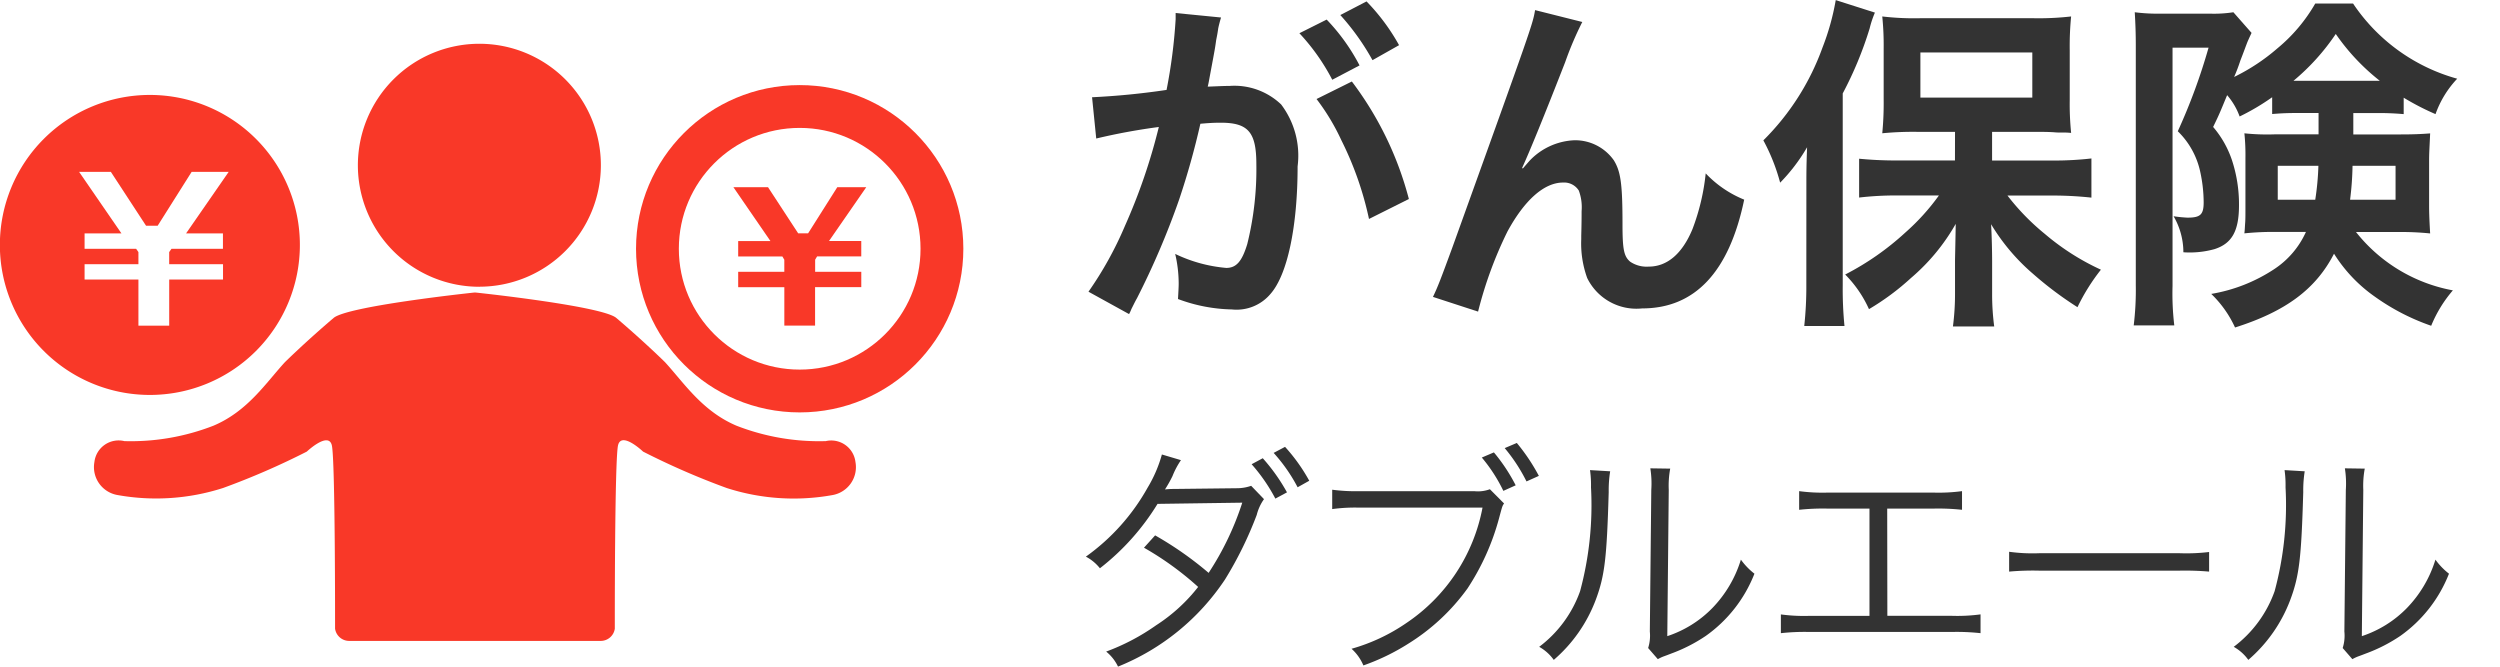
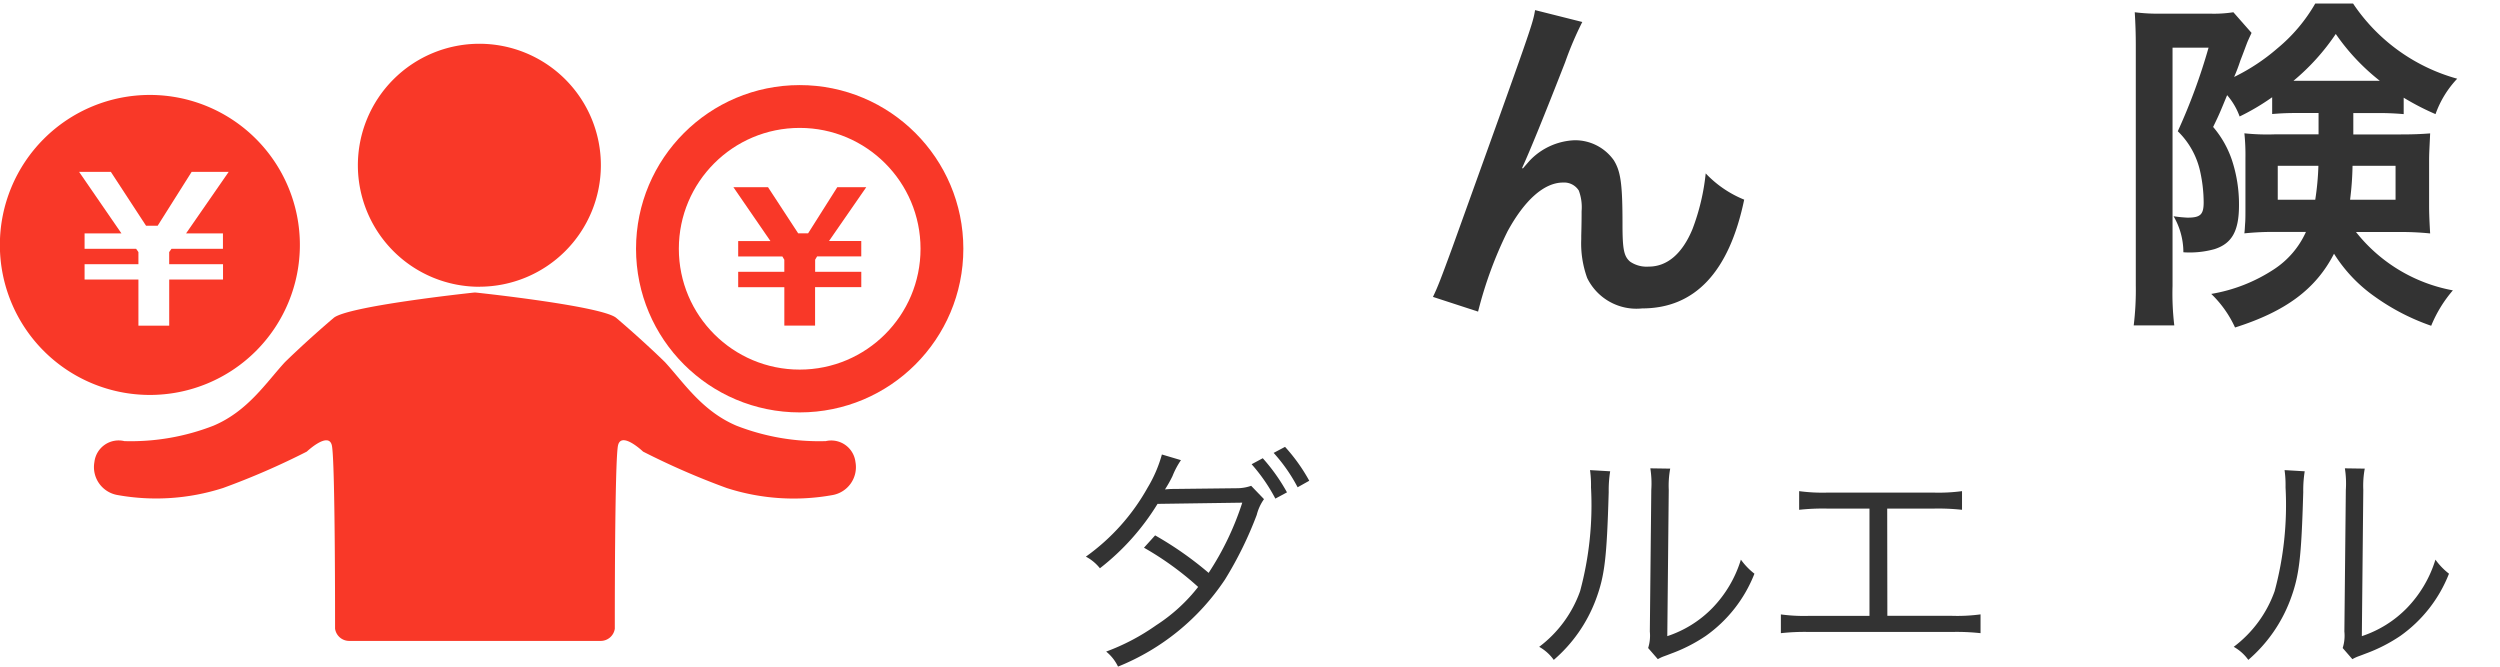
<svg xmlns="http://www.w3.org/2000/svg" width="120" height="32" viewBox="0 0 120 32">
  <defs>
    <style>
      .cls-1 {
        fill: #fff;
      }

      .cls-2 {
        fill: none;
        stroke: #f93828;
        stroke-miterlimit: 10;
        stroke-width: 2.055px;
      }

      .cls-3 {
        fill: #f93828;
      }

      .cls-4 {
        fill: #333;
      }
    </style>
  </defs>
  <g id="グループ_13023" data-name="グループ 13023" transform="translate(-1266 808)">
    <rect id="長方形_25136" data-name="長方形 25136" class="cls-1" width="120" height="32" transform="translate(1266 -808)" />
    <g id="グループ_12821" data-name="グループ 12821" transform="translate(1266 -808)">
      <path id="パス_14400" data-name="パス 14400" class="cls-1" d="M72.457,409.61a6.828,6.828,0,1,1-6.828-6.828,6.828,6.828,0,0,1,6.828,6.828" transform="translate(-27.243 -397.669)" />
      <circle id="楕円形_125" data-name="楕円形 125" class="cls-2" cx="6.828" cy="6.828" r="6.828" transform="translate(31.557 5.112)" />
      <path id="パス_14401" data-name="パス 14401" class="cls-3" d="M65.823,414.8v-.738h2.214v-.58l-.094-.158h-2.12v-.738h1.548L65.593,410h1.662l1.447,2.214h.478l1.4-2.214h1.391l-1.789,2.584h1.549v.738h-2.12l-.094.158v.58h2.215v.738H69.514v1.846H68.038V414.8Z" transform="translate(-30.39 -401.015)" />
      <path id="パス_14402" data-name="パス 14402" class="cls-3" d="M43.54,426.548a10.918,10.918,0,0,1-4.276-.741c-1.644-.7-2.511-2.046-3.427-3.047,0,0-.978-.966-2.34-2.125-.655-.558-6.372-1.18-6.771-1.221v0H26.7v0c-.4.041-6.116.663-6.771,1.221-1.362,1.159-2.34,2.125-2.34,2.125-.917,1-1.783,2.351-3.427,3.047a10.918,10.918,0,0,1-4.276.741,1.17,1.17,0,0,0-1.439,1,1.361,1.361,0,0,0,1.1,1.586,10.484,10.484,0,0,0,5.077-.337,35.863,35.863,0,0,0,4.017-1.746s1.032-.975,1.2-.31.157,8.809.157,8.809a.685.685,0,0,0,.675.588H32.752a.684.684,0,0,0,.674-.588s-.011-8.134.157-8.809,1.2.31,1.2.31A35.862,35.862,0,0,0,38.8,428.8a10.481,10.481,0,0,0,5.077.337,1.361,1.361,0,0,0,1.1-1.586,1.17,1.17,0,0,0-1.439-1" transform="translate(-3.915 -405.374)" />
      <path id="パス_14403" data-name="パス 14403" class="cls-3" d="M37.846,408.836A5.832,5.832,0,1,1,43.674,403a5.835,5.835,0,0,1-5.828,5.833" transform="translate(-14.832 -395.071)" />
      <path id="パス_14404" data-name="パス 14404" class="cls-3" d="M14.394,408.948a7.2,7.2,0,1,1-7.2-7.2,7.2,7.2,0,0,1,7.2,7.2" transform="translate(0 -397.191)" />
      <path id="パス_14405" data-name="パス 14405" class="cls-1" d="M7.338,413.795v-.738H9.922v-.58l-.11-.158H7.338v-.738H9.108l-2.032-2.953H8.6l1.688,2.584h.558l1.63-2.584h1.778l-2.045,2.953h1.77v.738H11.509l-.11.158v.58h2.584v.738H11.4v2.214H9.922v-2.214Z" transform="translate(-3.278 -400.377)" />
-       <path id="パス_14406" data-name="パス 14406" class="cls-4" d="M103.714,394.154c-.051.168-.1.352-.135.52-.033.235-.05.319-.1.571-.05.369-.05.369-.286,1.628-.068.369-.068.386-.118.6.487-.017.722-.034,1.041-.034a3.251,3.251,0,0,1,2.484.89,4.07,4.07,0,0,1,.789,2.972c0,2.887-.487,5.187-1.293,6.111a2.126,2.126,0,0,1-1.863.755,7.773,7.773,0,0,1-2.585-.5c.017-.318.033-.571.033-.738a6.288,6.288,0,0,0-.168-1.427,7.032,7.032,0,0,0,2.452.672c.487,0,.755-.319,1.007-1.142a14.9,14.9,0,0,0,.437-3.828c0-1.545-.386-2-1.713-2-.336,0-.588.017-.974.05A36.957,36.957,0,0,1,101.7,402.9a38.072,38.072,0,0,1-2.015,4.717c-.084.151-.084.151-.252.487-.05.1-.05.134-.134.286l-1.948-1.074A17.137,17.137,0,0,0,99.1,404.16a28.03,28.03,0,0,0,1.628-4.751,29.662,29.662,0,0,0-3.005.554l-.2-1.981a35.6,35.6,0,0,0,3.576-.352,25.5,25.5,0,0,0,.436-3.391v-.3Zm5.07.1a9.427,9.427,0,0,1,1.578,2.2l-1.309.688a10.042,10.042,0,0,0-1.578-2.233Zm1.209,2.972a16.058,16.058,0,0,1,2.737,5.641l-1.914.957a15.782,15.782,0,0,0-1.326-3.777,10.487,10.487,0,0,0-1.192-1.98Zm.991-1.024a11.562,11.562,0,0,0-1.545-2.166l1.259-.654a9.855,9.855,0,0,1,1.561,2.1Z" transform="translate(-45.104 -393.314)" />
      <path id="パス_14407" data-name="パス 14407" class="cls-4" d="M132.47,401.769c.1-.118.1-.118.319-.369a3.141,3.141,0,0,1,2.166-.991,2.275,2.275,0,0,1,1.881.957c.335.537.42,1.142.42,3.073,0,1.209.067,1.545.369,1.8a1.409,1.409,0,0,0,.89.235c.889,0,1.612-.621,2.1-1.8A10.509,10.509,0,0,0,141.25,402a5.255,5.255,0,0,0,1.847,1.26c-.722,3.475-2.367,5.221-4.9,5.221a2.629,2.629,0,0,1-2.636-1.46,4.867,4.867,0,0,1-.285-1.864v-.167c.017-.6.017-1.007.017-1.175a2.3,2.3,0,0,0-.134-.99.831.831,0,0,0-.756-.386c-.906,0-1.847.839-2.669,2.35a19.223,19.223,0,0,0-1.41,3.845l-2.166-.706c.235-.487.386-.889.923-2.35,3.861-10.728,3.861-10.728,3.979-11.416l2.266.57a16.153,16.153,0,0,0-.822,1.93c-.957,2.452-1.7,4.281-2.065,5.071Z" transform="translate(-59.376 -393.677)" />
-       <path id="パス_14408" data-name="パス 14408" class="cls-4" d="M159.774,402.17c0-.554,0-.94.034-1.846a8.589,8.589,0,0,1-1.293,1.7,9.288,9.288,0,0,0-.806-2.031,11.988,11.988,0,0,0,2.837-4.449,11.766,11.766,0,0,0,.638-2.283l1.88.6a4.7,4.7,0,0,0-.252.756,17.626,17.626,0,0,1-1.293,3.123v9.216a18.168,18.168,0,0,0,.084,1.948h-1.931a17.506,17.506,0,0,0,.1-1.964Zm7.135-2.585H165.13a15.508,15.508,0,0,0-1.713.068,15.117,15.117,0,0,0,.067-1.628v-2.452a13.73,13.73,0,0,0-.067-1.527,13.147,13.147,0,0,0,1.863.084h5.355a13.768,13.768,0,0,0,1.847-.084,14.51,14.51,0,0,0-.067,1.628v2.384a13.743,13.743,0,0,0,.067,1.578,3.588,3.588,0,0,0-.487-.017,3.5,3.5,0,0,1-.369-.017c-.319-.017-.588-.017-.806-.017h-2.132v1.377h2.938a15.852,15.852,0,0,0,1.83-.1v1.88a17.267,17.267,0,0,0-1.78-.1h-2.25a11.127,11.127,0,0,0,1.8,1.847,11.585,11.585,0,0,0,2.686,1.712,9.607,9.607,0,0,0-1.125,1.8,17.08,17.08,0,0,1-2.132-1.6,9.748,9.748,0,0,1-2.015-2.383c.034.554.05,1.343.05,1.8v1.562a11.753,11.753,0,0,0,.1,1.545h-1.981a12.01,12.01,0,0,0,.1-1.562V405.78c0-.134.017-.738.034-1.779a9.68,9.68,0,0,1-2.149,2.6,11.964,11.964,0,0,1-2.015,1.494,5.636,5.636,0,0,0-1.142-1.662,13.114,13.114,0,0,0,2.887-2.015,10.637,10.637,0,0,0,1.612-1.78h-2a15.228,15.228,0,0,0-1.83.1v-1.863c.537.05,1.074.084,1.83.084h2.77Zm-1.662-1.645h5.372v-2.166h-5.372Z" transform="translate(-73.068 -393.256)" />
      <path id="パス_14409" data-name="パス 14409" class="cls-4" d="M198.836,398.824c-.671,0-.957.017-1.359.05v-.806a10.928,10.928,0,0,1-1.562.924,3.247,3.247,0,0,0-.6-1.024c-.353.856-.37.906-.672,1.527a4.787,4.787,0,0,1,.906,1.6,6.778,6.778,0,0,1,.336,2.149c0,1.242-.336,1.846-1.175,2.115a4.441,4.441,0,0,1-1.495.151,3.429,3.429,0,0,0-.47-1.729,6.249,6.249,0,0,0,.672.067c.621,0,.772-.151.772-.738a7.01,7.01,0,0,0-.168-1.478,3.838,3.838,0,0,0-1.074-1.931,28.261,28.261,0,0,0,1.477-4.012h-1.729v11.432a12.974,12.974,0,0,0,.084,1.9h-1.948a14.006,14.006,0,0,0,.1-1.931V395.567c0-.554-.017-1.041-.05-1.578a8.675,8.675,0,0,0,1.276.067h2.317a6.163,6.163,0,0,0,1.141-.067l.873.991c-.134.286-.2.436-.218.487-.084.218-.185.5-.319.839a8.269,8.269,0,0,1-.3.789,9.541,9.541,0,0,0,2.082-1.377,7.875,7.875,0,0,0,1.813-2.149h1.813a8.85,8.85,0,0,0,5,3.61,4.8,4.8,0,0,0-1.041,1.7,12.159,12.159,0,0,1-1.528-.789v.789a13.28,13.28,0,0,0-1.36-.05h-1.058v1.025H203.6c.671,0,1.024-.017,1.46-.05-.033.738-.05.94-.05,1.343v2.132c0,.336.017.789.05,1.327a13.832,13.832,0,0,0-1.578-.068h-1.981a7.7,7.7,0,0,0,4.65,2.8,6.215,6.215,0,0,0-1.041,1.7,10.56,10.56,0,0,1-2.7-1.394,7.147,7.147,0,0,1-1.964-2.065c-.873,1.7-2.317,2.77-4.751,3.542a5.287,5.287,0,0,0-1.142-1.612,7.828,7.828,0,0,0,3-1.175,4.2,4.2,0,0,0,1.545-1.8h-1.427a13.466,13.466,0,0,0-1.528.068c.017-.151.017-.151.034-.454.017-.151.017-.453.017-.672v-2.467a10.378,10.378,0,0,0-.05-1.209,10.472,10.472,0,0,0,1.444.05h2.116v-1.025Zm-1.091,2.535v1.629h1.8a13.065,13.065,0,0,0,.151-1.629Zm4.9-4.079a10.276,10.276,0,0,1-2.115-2.249,10.608,10.608,0,0,1-2.031,2.249h4.146Zm-1.31,4.079a14.768,14.768,0,0,1-.118,1.629H203.4v-1.629Z" transform="translate(-88.413 -393.401)" />
      <path id="パス_14410" data-name="パス 14410" class="cls-4" d="M101.679,433.86a3.865,3.865,0,0,0-.407.767,5.958,5.958,0,0,1-.36.639,3.923,3.923,0,0,1,.43-.023l3.033-.035a2.06,2.06,0,0,0,.674-.116l.616.64a2.231,2.231,0,0,0-.348.755,17.916,17.916,0,0,1-1.523,3.1,11.176,11.176,0,0,1-5.136,4.183,2.066,2.066,0,0,0-.569-.721,10.417,10.417,0,0,0,2.405-1.267,8.15,8.15,0,0,0,2.01-1.836,14.655,14.655,0,0,0-2.6-1.883l.535-.592a16.6,16.6,0,0,1,2.568,1.8,13.834,13.834,0,0,0,1.615-3.37l-4.067.058a11.532,11.532,0,0,1-2.766,3.091,2.132,2.132,0,0,0-.674-.558,10.114,10.114,0,0,0,2.964-3.312,6.336,6.336,0,0,0,.685-1.592Zm3.927-.092a8.9,8.9,0,0,1,1.162,1.638l-.558.3a8.329,8.329,0,0,0-1.139-1.65Zm1.069-.546a8.465,8.465,0,0,1,1.162,1.627l-.558.313a7.94,7.94,0,0,0-1.151-1.65Z" transform="translate(-44.993 -411.773)" />
-       <path id="パス_14411" data-name="パス 14411" class="cls-4" d="M127.4,435.779c-.082.116-.082.116-.244.721a11.6,11.6,0,0,1-1.511,3.358,10.01,10.01,0,0,1-2.858,2.661,10.482,10.482,0,0,1-2.139,1.034,2.253,2.253,0,0,0-.569-.8,8.908,8.908,0,0,0,2.626-1.232,8.592,8.592,0,0,0,3.661-5.543h-5.915a8.1,8.1,0,0,0-1.3.07v-.93a8.345,8.345,0,0,0,1.313.07h5.5a1.653,1.653,0,0,0,.756-.093Zm-.488-2.452a8.446,8.446,0,0,1,1.046,1.58l-.592.267a7.567,7.567,0,0,0-1.034-1.6Zm1.1-.453a9.187,9.187,0,0,1,1.058,1.58l-.593.267a8.079,8.079,0,0,0-1.046-1.6Z" transform="translate(-55.205 -411.612)" />
      <path id="パス_14412" data-name="パス 14412" class="cls-4" d="M141.07,435.287a5.862,5.862,0,0,0-.07,1c-.093,3.149-.186,4.009-.627,5.183a7.1,7.1,0,0,1-2.01,2.87,2.146,2.146,0,0,0-.7-.627,5.747,5.747,0,0,0,1.964-2.673,15.838,15.838,0,0,0,.523-4.985,5.164,5.164,0,0,0-.047-.825Zm2.882-.128a4.51,4.51,0,0,0-.07,1.022l-.07,7.019a5.365,5.365,0,0,0,2.162-1.348,5.757,5.757,0,0,0,1.371-2.324,3.236,3.236,0,0,0,.65.674,6.6,6.6,0,0,1-2.336,2.987,7.683,7.683,0,0,1-1.662.848c-.209.081-.209.081-.372.14a1.878,1.878,0,0,0-.267.128l-.465-.535a1.961,1.961,0,0,0,.081-.791l.07-6.8a4.686,4.686,0,0,0-.046-1.034Z" transform="translate(-63.782 -412.665)" />
      <path id="パス_14413" data-name="パス 14413" class="cls-4" d="M164.386,443.168H167.5a8.314,8.314,0,0,0,1.359-.07V444a10.641,10.641,0,0,0-1.348-.059h-6.9a10.555,10.555,0,0,0-1.336.059V443.1a8.246,8.246,0,0,0,1.348.07h2.905V438.02H161.5a10.646,10.646,0,0,0-1.348.058v-.895a8.457,8.457,0,0,0,1.359.07h5.1a8.457,8.457,0,0,0,1.359-.07v.895a10.642,10.642,0,0,0-1.348-.058h-2.243Z" transform="translate(-73.793 -413.608)" />
-       <path id="パス_14414" data-name="パス 14414" class="cls-4" d="M179.691,442.6a8.23,8.23,0,0,0,1.441.07h6.752a9.119,9.119,0,0,0,1.406-.059v.941a13.46,13.46,0,0,0-1.418-.046h-6.74a12.842,12.842,0,0,0-1.441.046Z" transform="translate(-83.253 -416.115)" />
      <path id="パス_14415" data-name="パス 14415" class="cls-4" d="M203.188,435.287a5.86,5.86,0,0,0-.07,1c-.093,3.149-.186,4.009-.627,5.183a7.1,7.1,0,0,1-2.01,2.87,2.145,2.145,0,0,0-.7-.627,5.747,5.747,0,0,0,1.964-2.673,15.838,15.838,0,0,0,.523-4.985,5.162,5.162,0,0,0-.047-.825Zm2.882-.128a4.511,4.511,0,0,0-.07,1.022l-.07,7.019a5.365,5.365,0,0,0,2.162-1.348,5.757,5.757,0,0,0,1.371-2.324,3.236,3.236,0,0,0,.65.674,6.6,6.6,0,0,1-2.336,2.987,7.682,7.682,0,0,1-1.662.848c-.209.081-.209.081-.372.14a1.876,1.876,0,0,0-.267.128l-.465-.535a1.961,1.961,0,0,0,.081-.791l.07-6.8a4.687,4.687,0,0,0-.046-1.034Z" transform="translate(-92.562 -412.665)" />
    </g>
  </g>
</svg>